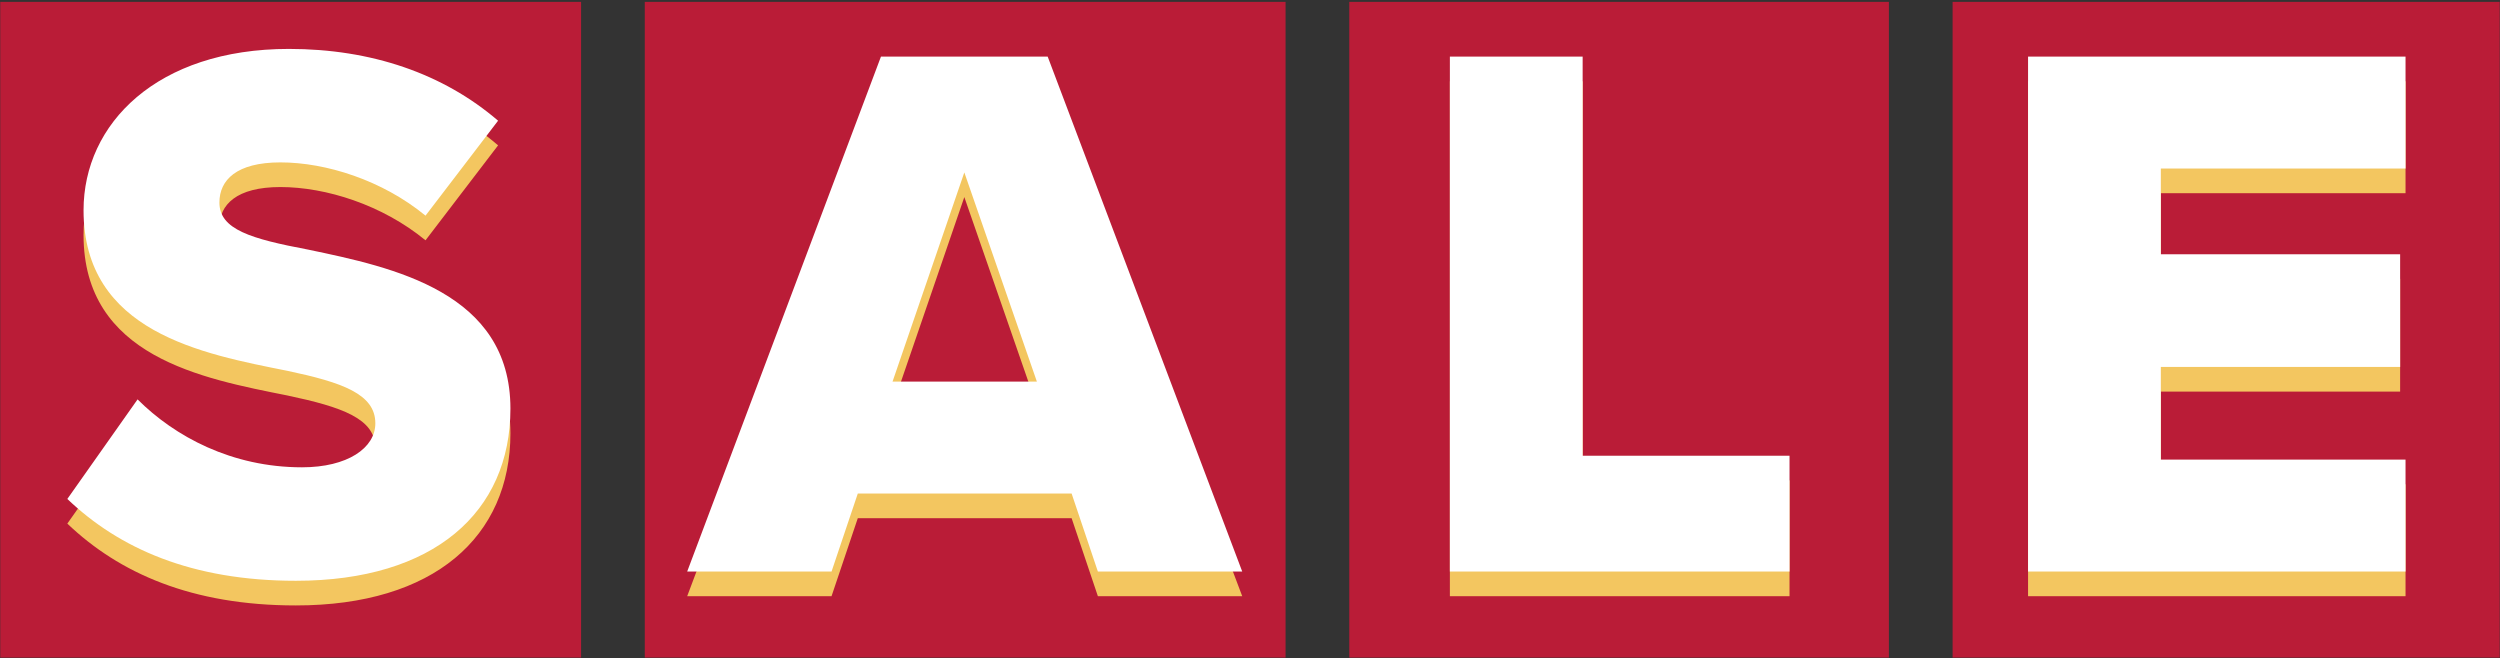
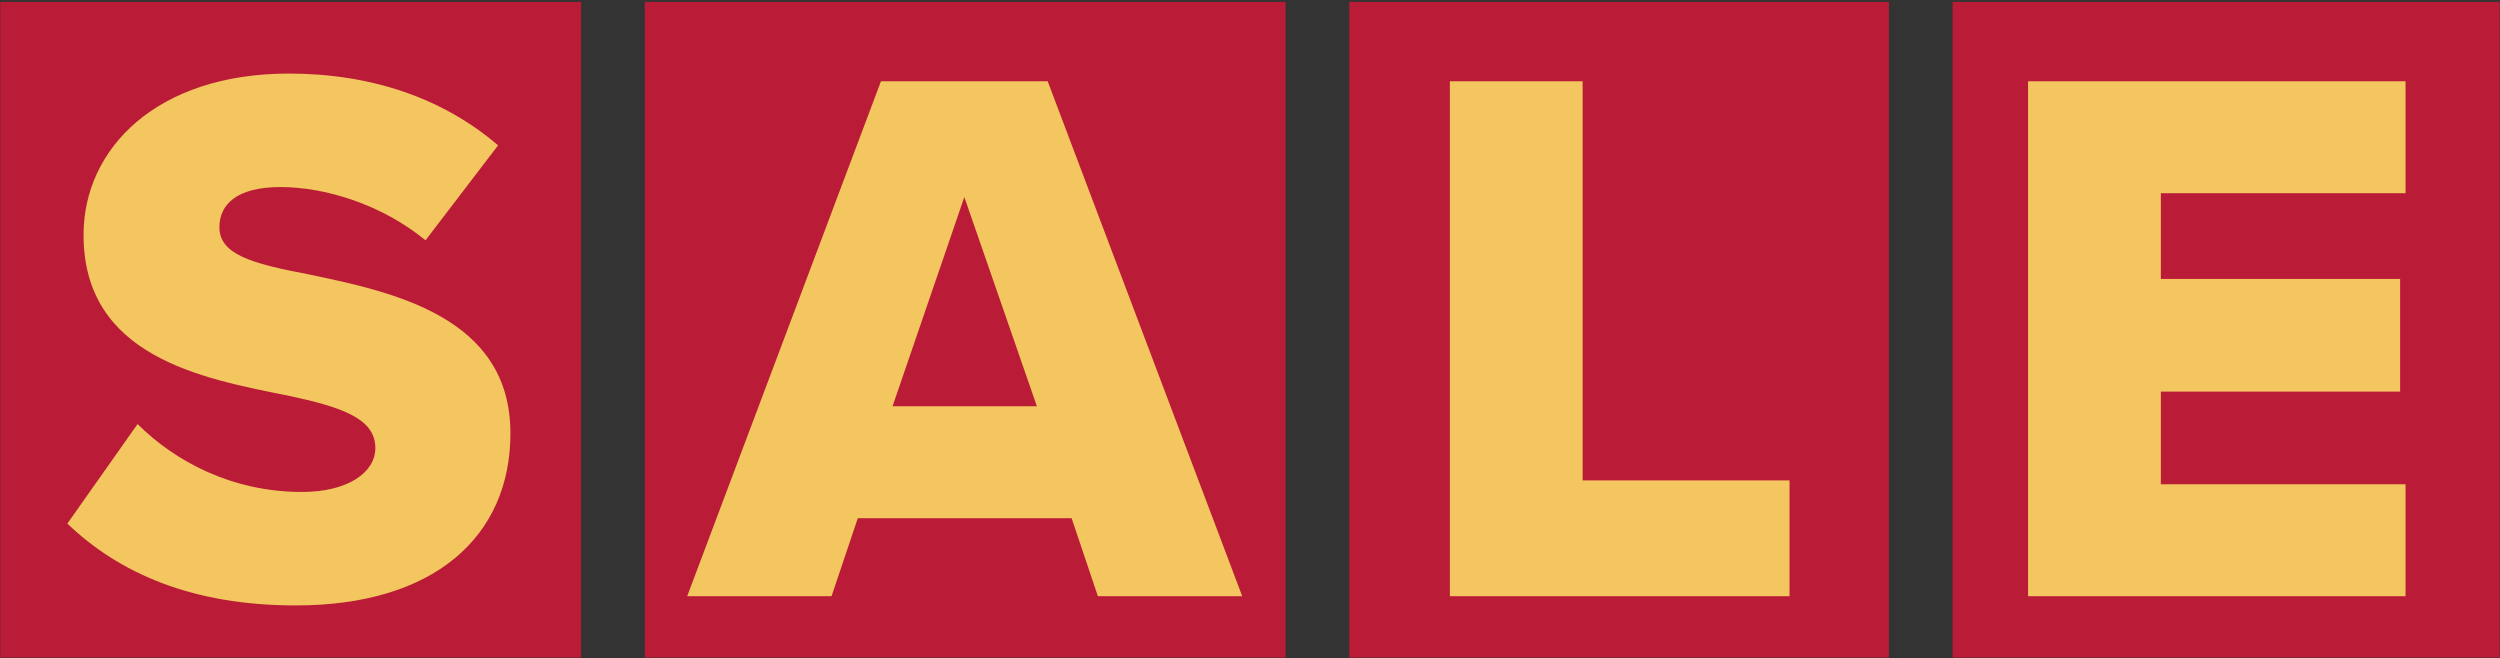
<svg xmlns="http://www.w3.org/2000/svg" width="934" height="246">
  <rect width="100%" height="100%" fill="#333333" stroke="none" />
  <path fill="#BA1C37" fill-rule="evenodd" d="M.09.688h217v245H.09v-245ZM240.89.688h239.4v245h-239.4v-245ZM504.09.688h201.6v245h-201.6v-245ZM729.49.688h204.4v245h-204.4v-245Z" />
  <path fill="#F3C660" fill-rule="evenodd" d="M898.708 180.913v41.817H757.682V30.369h141.026v41.818h-91.422v32.012h89.403v42.106h-89.403v34.608h91.422ZM541.672 30.369h49.605v149.102h77.29v43.259H541.672V30.369ZM400.358 193.602h-79.886l-9.806 29.128h-53.93l72.388-192.361h62.293l72.676 192.361h-53.93l-9.805-29.128ZM360.271 73.629l-26.821 78.156h53.93l-27.109-78.156Zm-245.137 28.84c31.724 6.633 75.56 15.862 75.56 59.409 0 38.646-28.551 64.313-80.174 64.313-38.934 0-66.043-12.113-85.366-30.57l26.244-37.203c13.844 13.843 35.185 25.379 61.429 25.379 17.015 0 27.398-7.21 27.398-16.439 0-10.959-12.401-15.285-32.878-19.611-31.723-6.345-76.136-14.42-76.136-59.987 0-32.3 27.397-60.275 76.713-60.275 30.859 0 57.68 9.229 78.156 26.821l-27.109 35.473C142.82 76.513 121.767 69.88 104.752 69.88c-16.439 0-22.783 6.633-22.783 14.996 0 10.094 11.824 13.555 33.165 17.593Z" />
-   <path fill="#FFF" fill-rule="evenodd" d="M898.708 171.701v41.817H757.682V21.157h141.026v41.818h-91.422v32.012h89.403v42.106h-89.403v34.608h91.422ZM541.672 21.157h49.605v149.102h77.29v43.259H541.672V21.157ZM400.358 184.39h-79.886l-9.806 29.128h-53.93l72.388-192.361h62.293l72.676 192.361h-53.93l-9.805-29.128ZM360.271 64.417l-26.821 78.156h53.93l-27.109-78.156Zm-245.137 28.84c31.724 6.633 75.56 15.862 75.56 59.409 0 38.646-28.551 64.313-80.174 64.313-38.934 0-66.043-12.113-85.366-30.57l26.244-37.203c13.844 13.843 35.185 25.379 61.429 25.379 17.015 0 27.398-7.21 27.398-16.439 0-10.959-12.401-15.285-32.878-19.611-31.723-6.345-76.136-14.42-76.136-59.987 0-32.3 27.397-60.275 76.713-60.275 30.859 0 57.68 9.229 78.156 26.821l-27.109 35.473c-16.151-13.266-37.204-19.899-54.219-19.899-16.439 0-22.783 6.633-22.783 14.996 0 10.094 11.824 13.555 33.165 17.593Z" />
</svg>